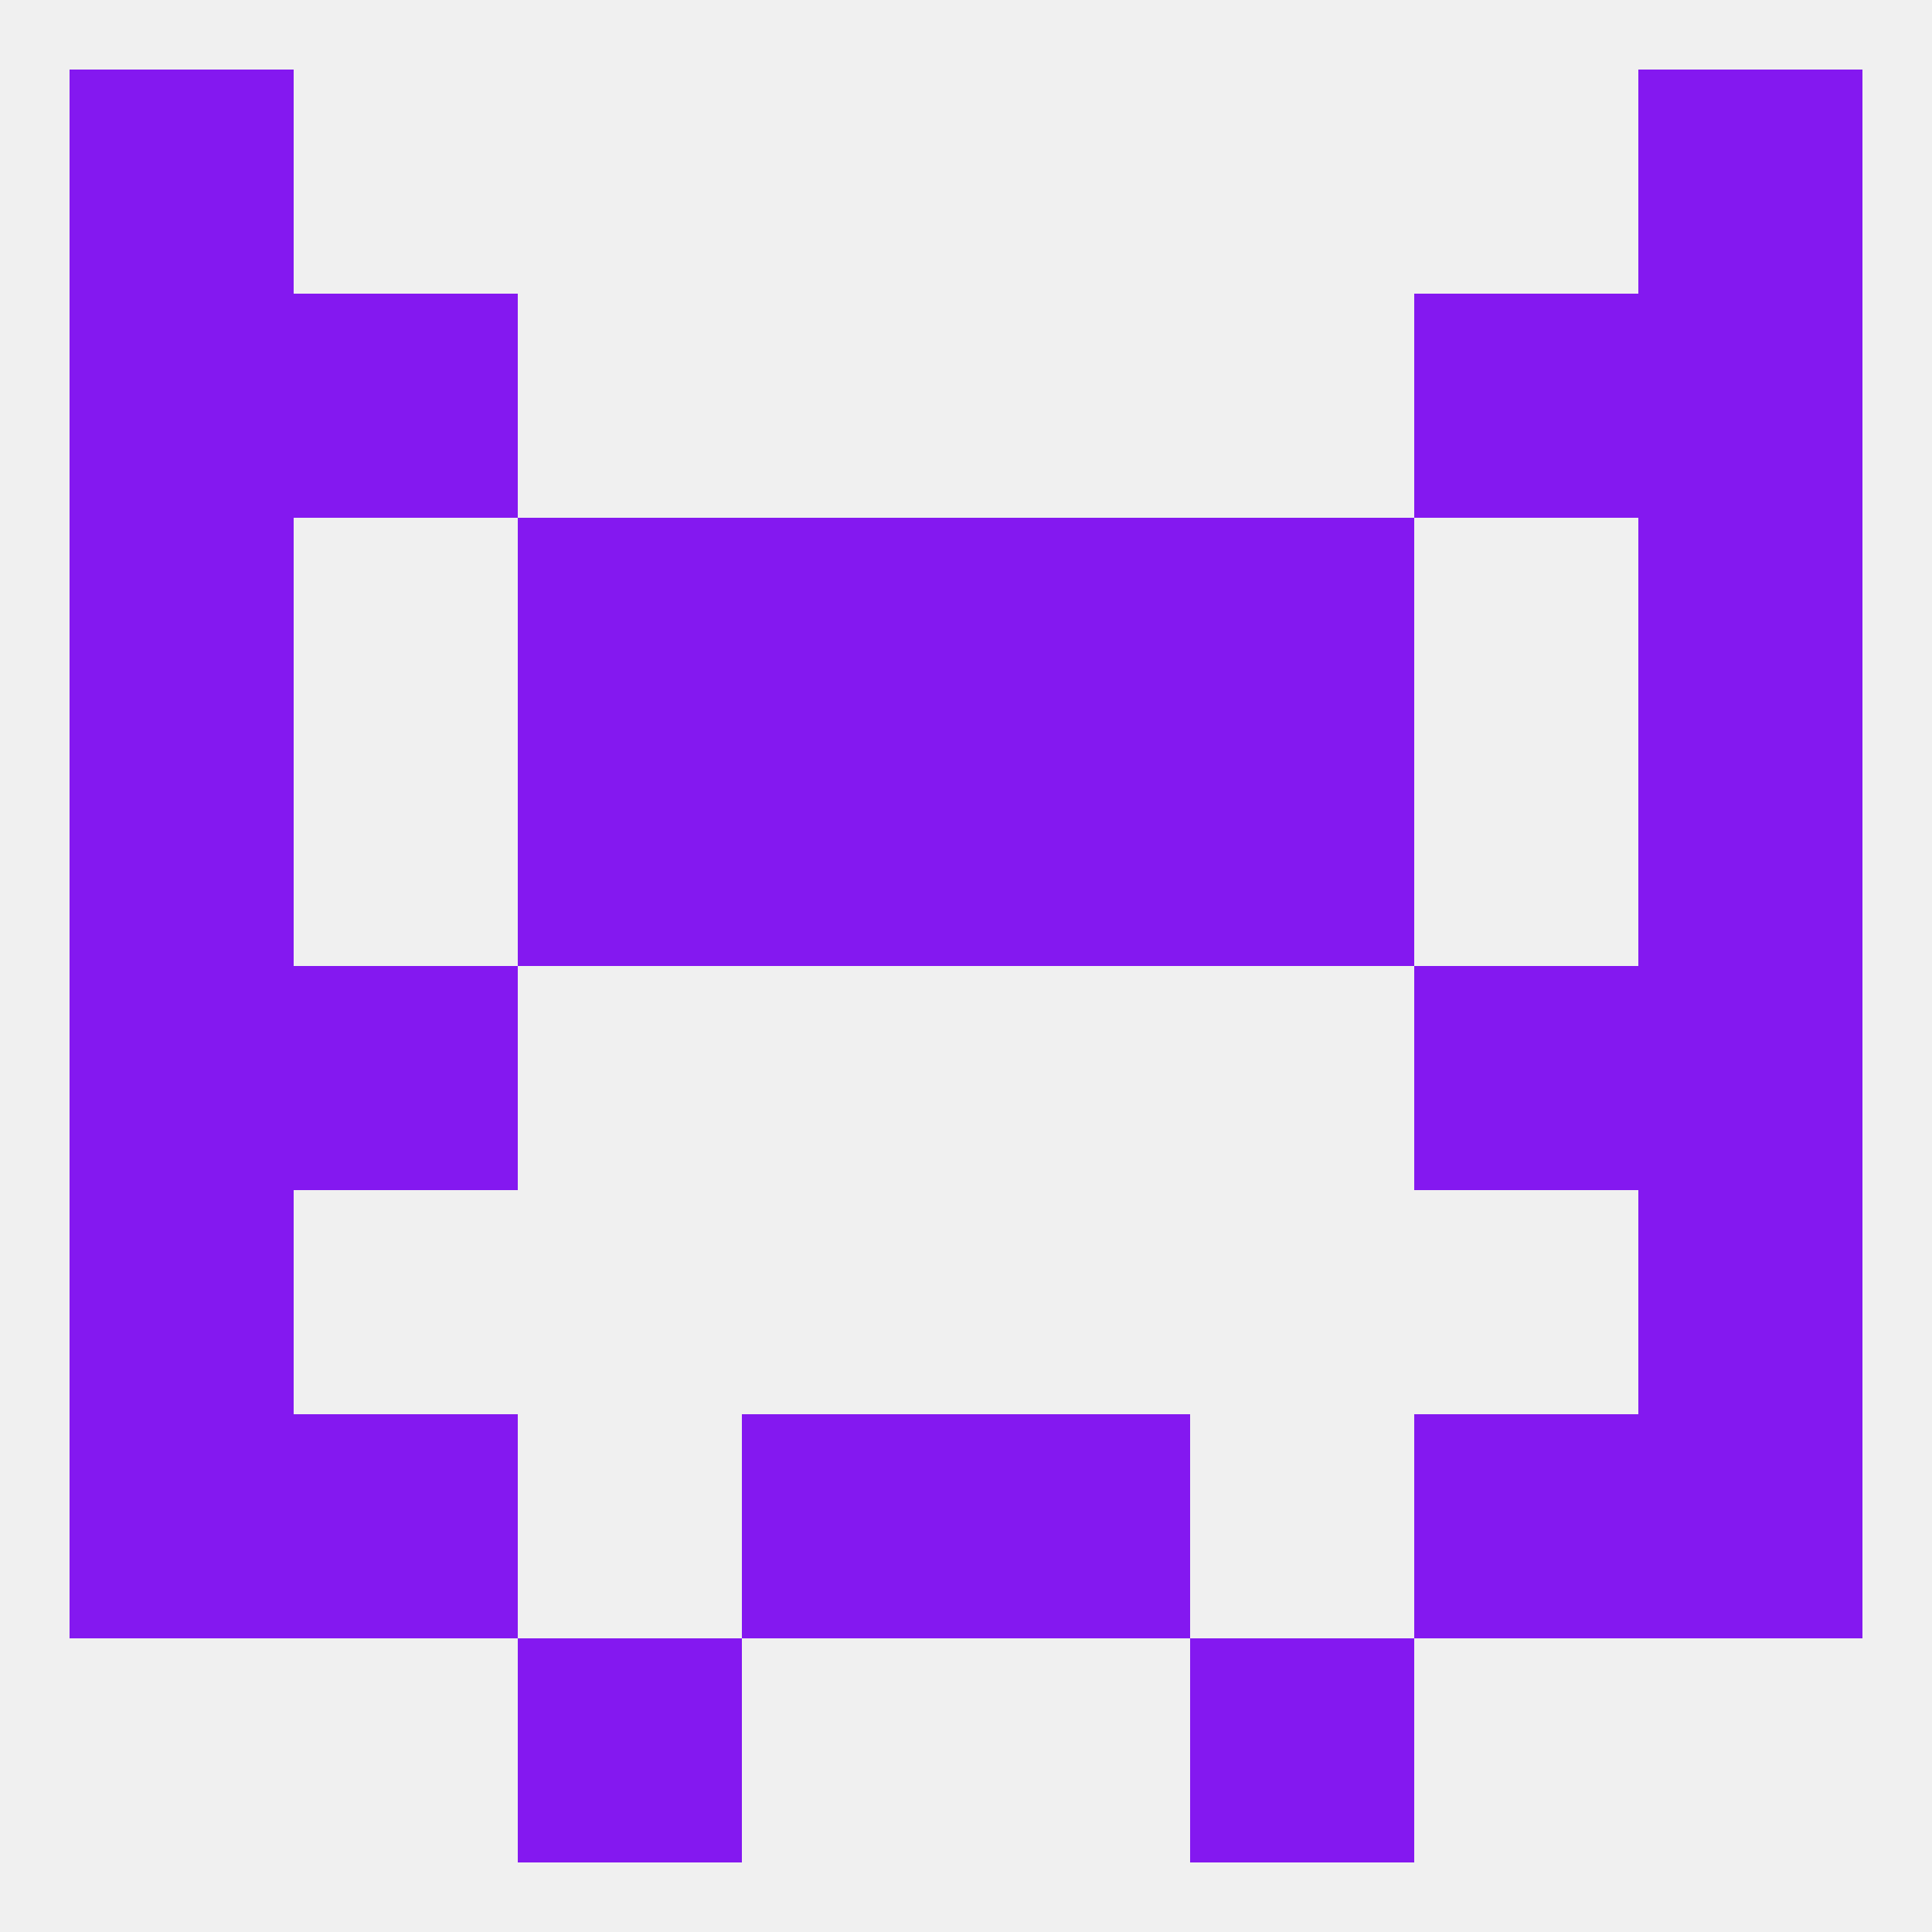
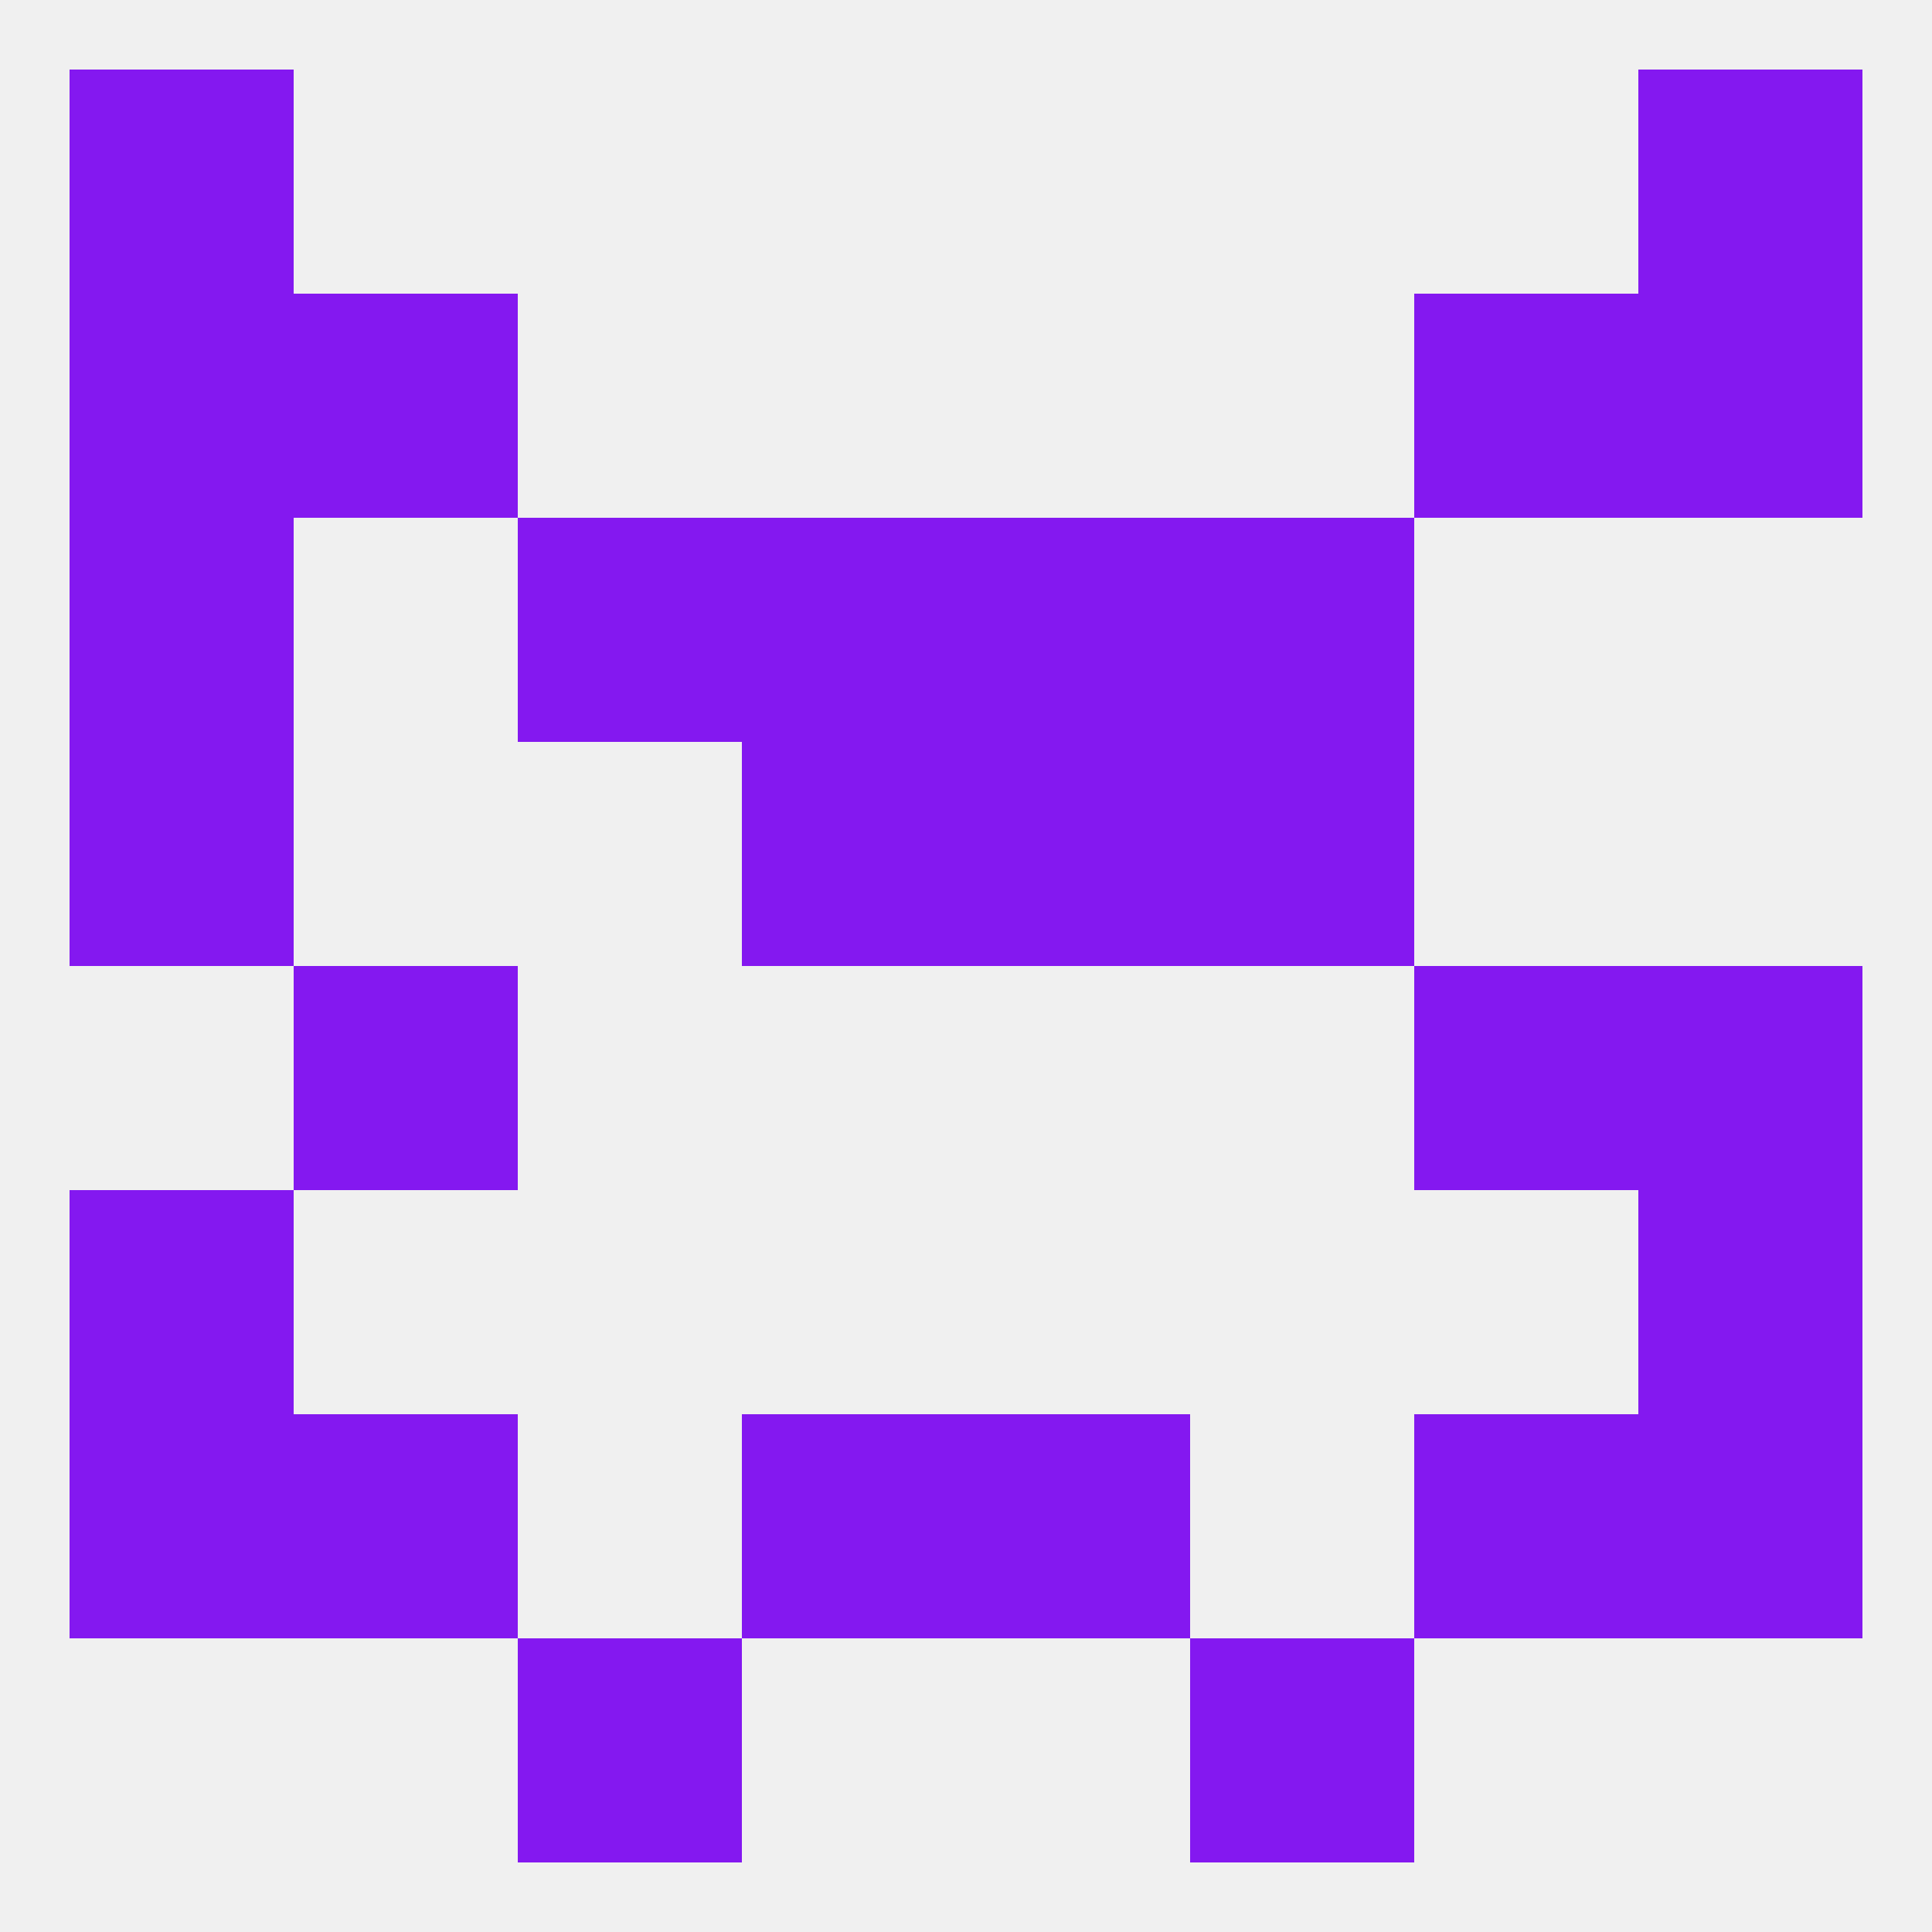
<svg xmlns="http://www.w3.org/2000/svg" version="1.1" baseprofile="full" width="250" height="250" viewBox="0 0 250 250">
  <rect width="100%" height="100%" fill="rgba(240,240,240,255)" />
  <rect x="9" y="183" width="29" height="29" fill="rgba(132,24,240,255)" />
  <rect x="212" y="183" width="29" height="29" fill="rgba(132,24,240,255)" />
  <rect x="96" y="183" width="29" height="29" fill="rgba(132,24,240,255)" />
  <rect x="125" y="183" width="29" height="29" fill="rgba(132,24,240,255)" />
  <rect x="38" y="183" width="29" height="29" fill="rgba(132,24,240,255)" />
  <rect x="183" y="183" width="29" height="29" fill="rgba(132,24,240,255)" />
  <rect x="67" y="212" width="29" height="29" fill="rgba(132,24,240,255)" />
  <rect x="154" y="212" width="29" height="29" fill="rgba(132,24,240,255)" />
-   <rect x="9" y="125" width="29" height="29" fill="rgba(132,24,240,255)" />
  <rect x="212" y="125" width="29" height="29" fill="rgba(132,24,240,255)" />
  <rect x="38" y="125" width="29" height="29" fill="rgba(132,24,240,255)" />
  <rect x="183" y="125" width="29" height="29" fill="rgba(132,24,240,255)" />
  <rect x="9" y="154" width="29" height="29" fill="rgba(132,24,240,255)" />
  <rect x="212" y="154" width="29" height="29" fill="rgba(132,24,240,255)" />
  <rect x="125" y="96" width="29" height="29" fill="rgba(132,24,240,255)" />
-   <rect x="67" y="96" width="29" height="29" fill="rgba(132,24,240,255)" />
  <rect x="154" y="96" width="29" height="29" fill="rgba(132,24,240,255)" />
  <rect x="9" y="96" width="29" height="29" fill="rgba(132,24,240,255)" />
-   <rect x="212" y="96" width="29" height="29" fill="rgba(132,24,240,255)" />
  <rect x="96" y="96" width="29" height="29" fill="rgba(132,24,240,255)" />
  <rect x="154" y="67" width="29" height="29" fill="rgba(132,24,240,255)" />
  <rect x="96" y="67" width="29" height="29" fill="rgba(132,24,240,255)" />
  <rect x="125" y="67" width="29" height="29" fill="rgba(132,24,240,255)" />
  <rect x="9" y="67" width="29" height="29" fill="rgba(132,24,240,255)" />
-   <rect x="212" y="67" width="29" height="29" fill="rgba(132,24,240,255)" />
  <rect x="67" y="67" width="29" height="29" fill="rgba(132,24,240,255)" />
  <rect x="212" y="38" width="29" height="29" fill="rgba(132,24,240,255)" />
  <rect x="38" y="38" width="29" height="29" fill="rgba(132,24,240,255)" />
  <rect x="183" y="38" width="29" height="29" fill="rgba(132,24,240,255)" />
  <rect x="9" y="38" width="29" height="29" fill="rgba(132,24,240,255)" />
  <rect x="212" y="9" width="29" height="29" fill="rgba(132,24,240,255)" />
  <rect x="9" y="9" width="29" height="29" fill="rgba(132,24,240,255)" />
</svg>